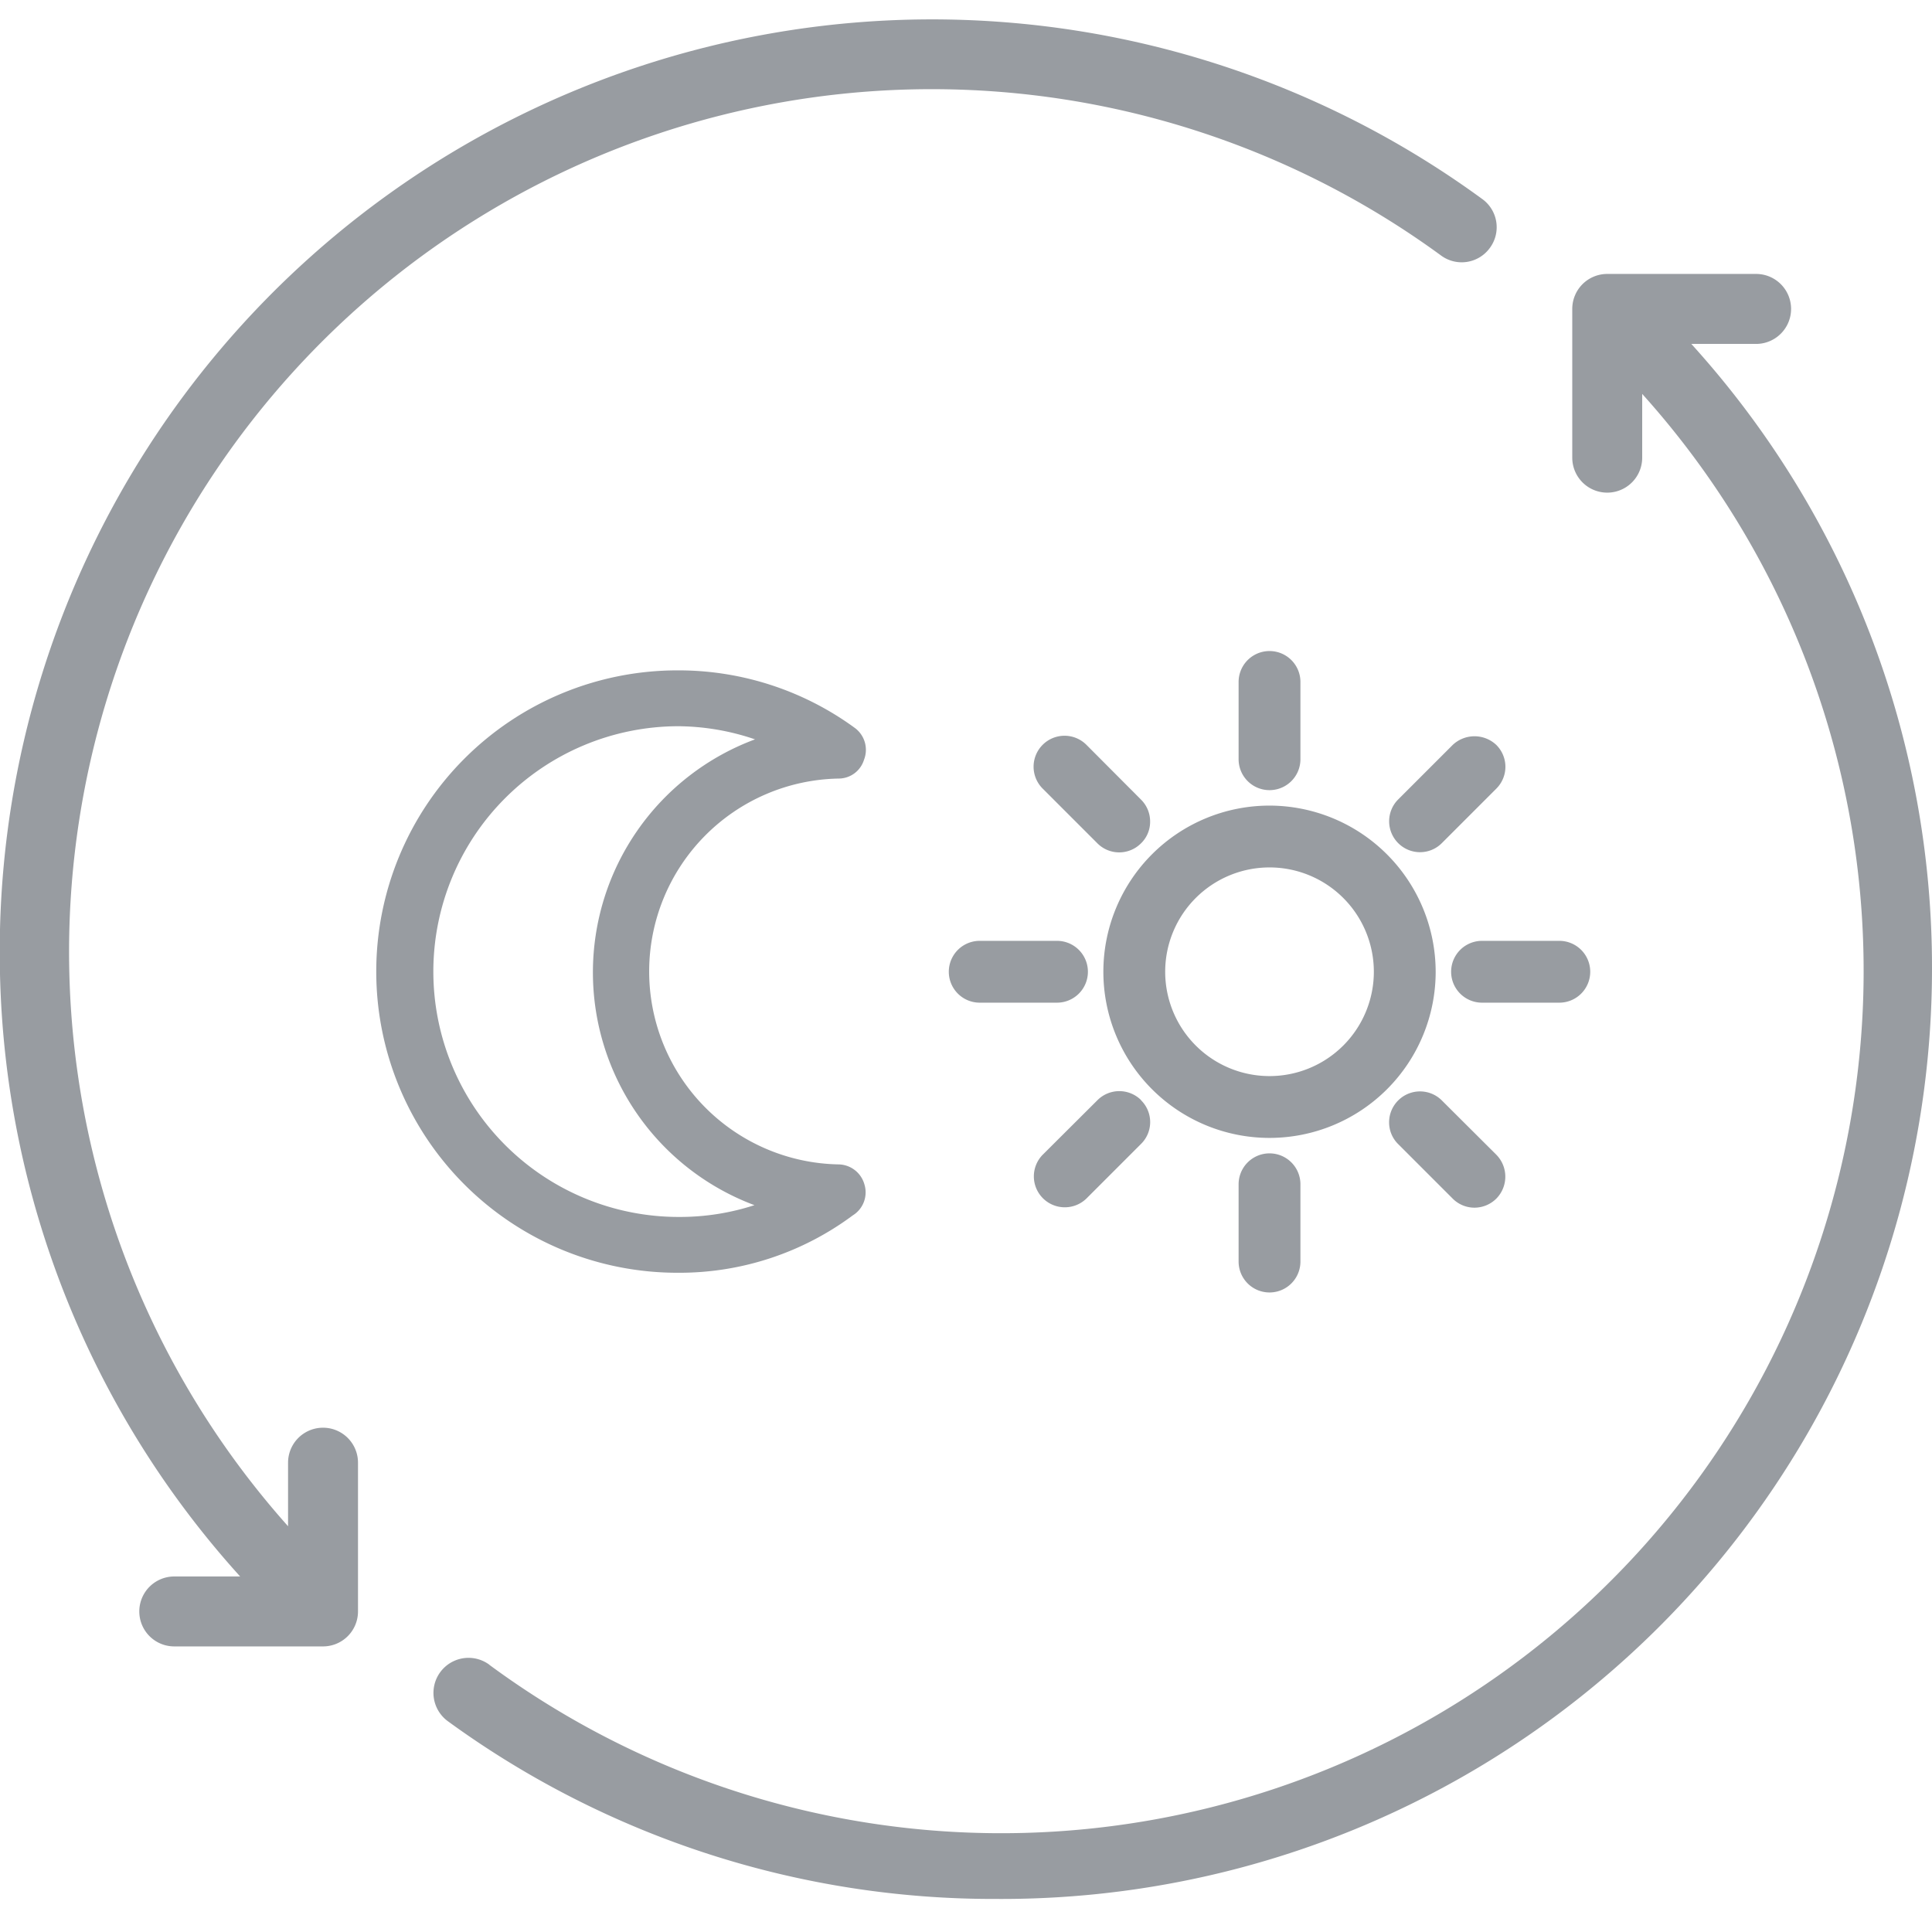
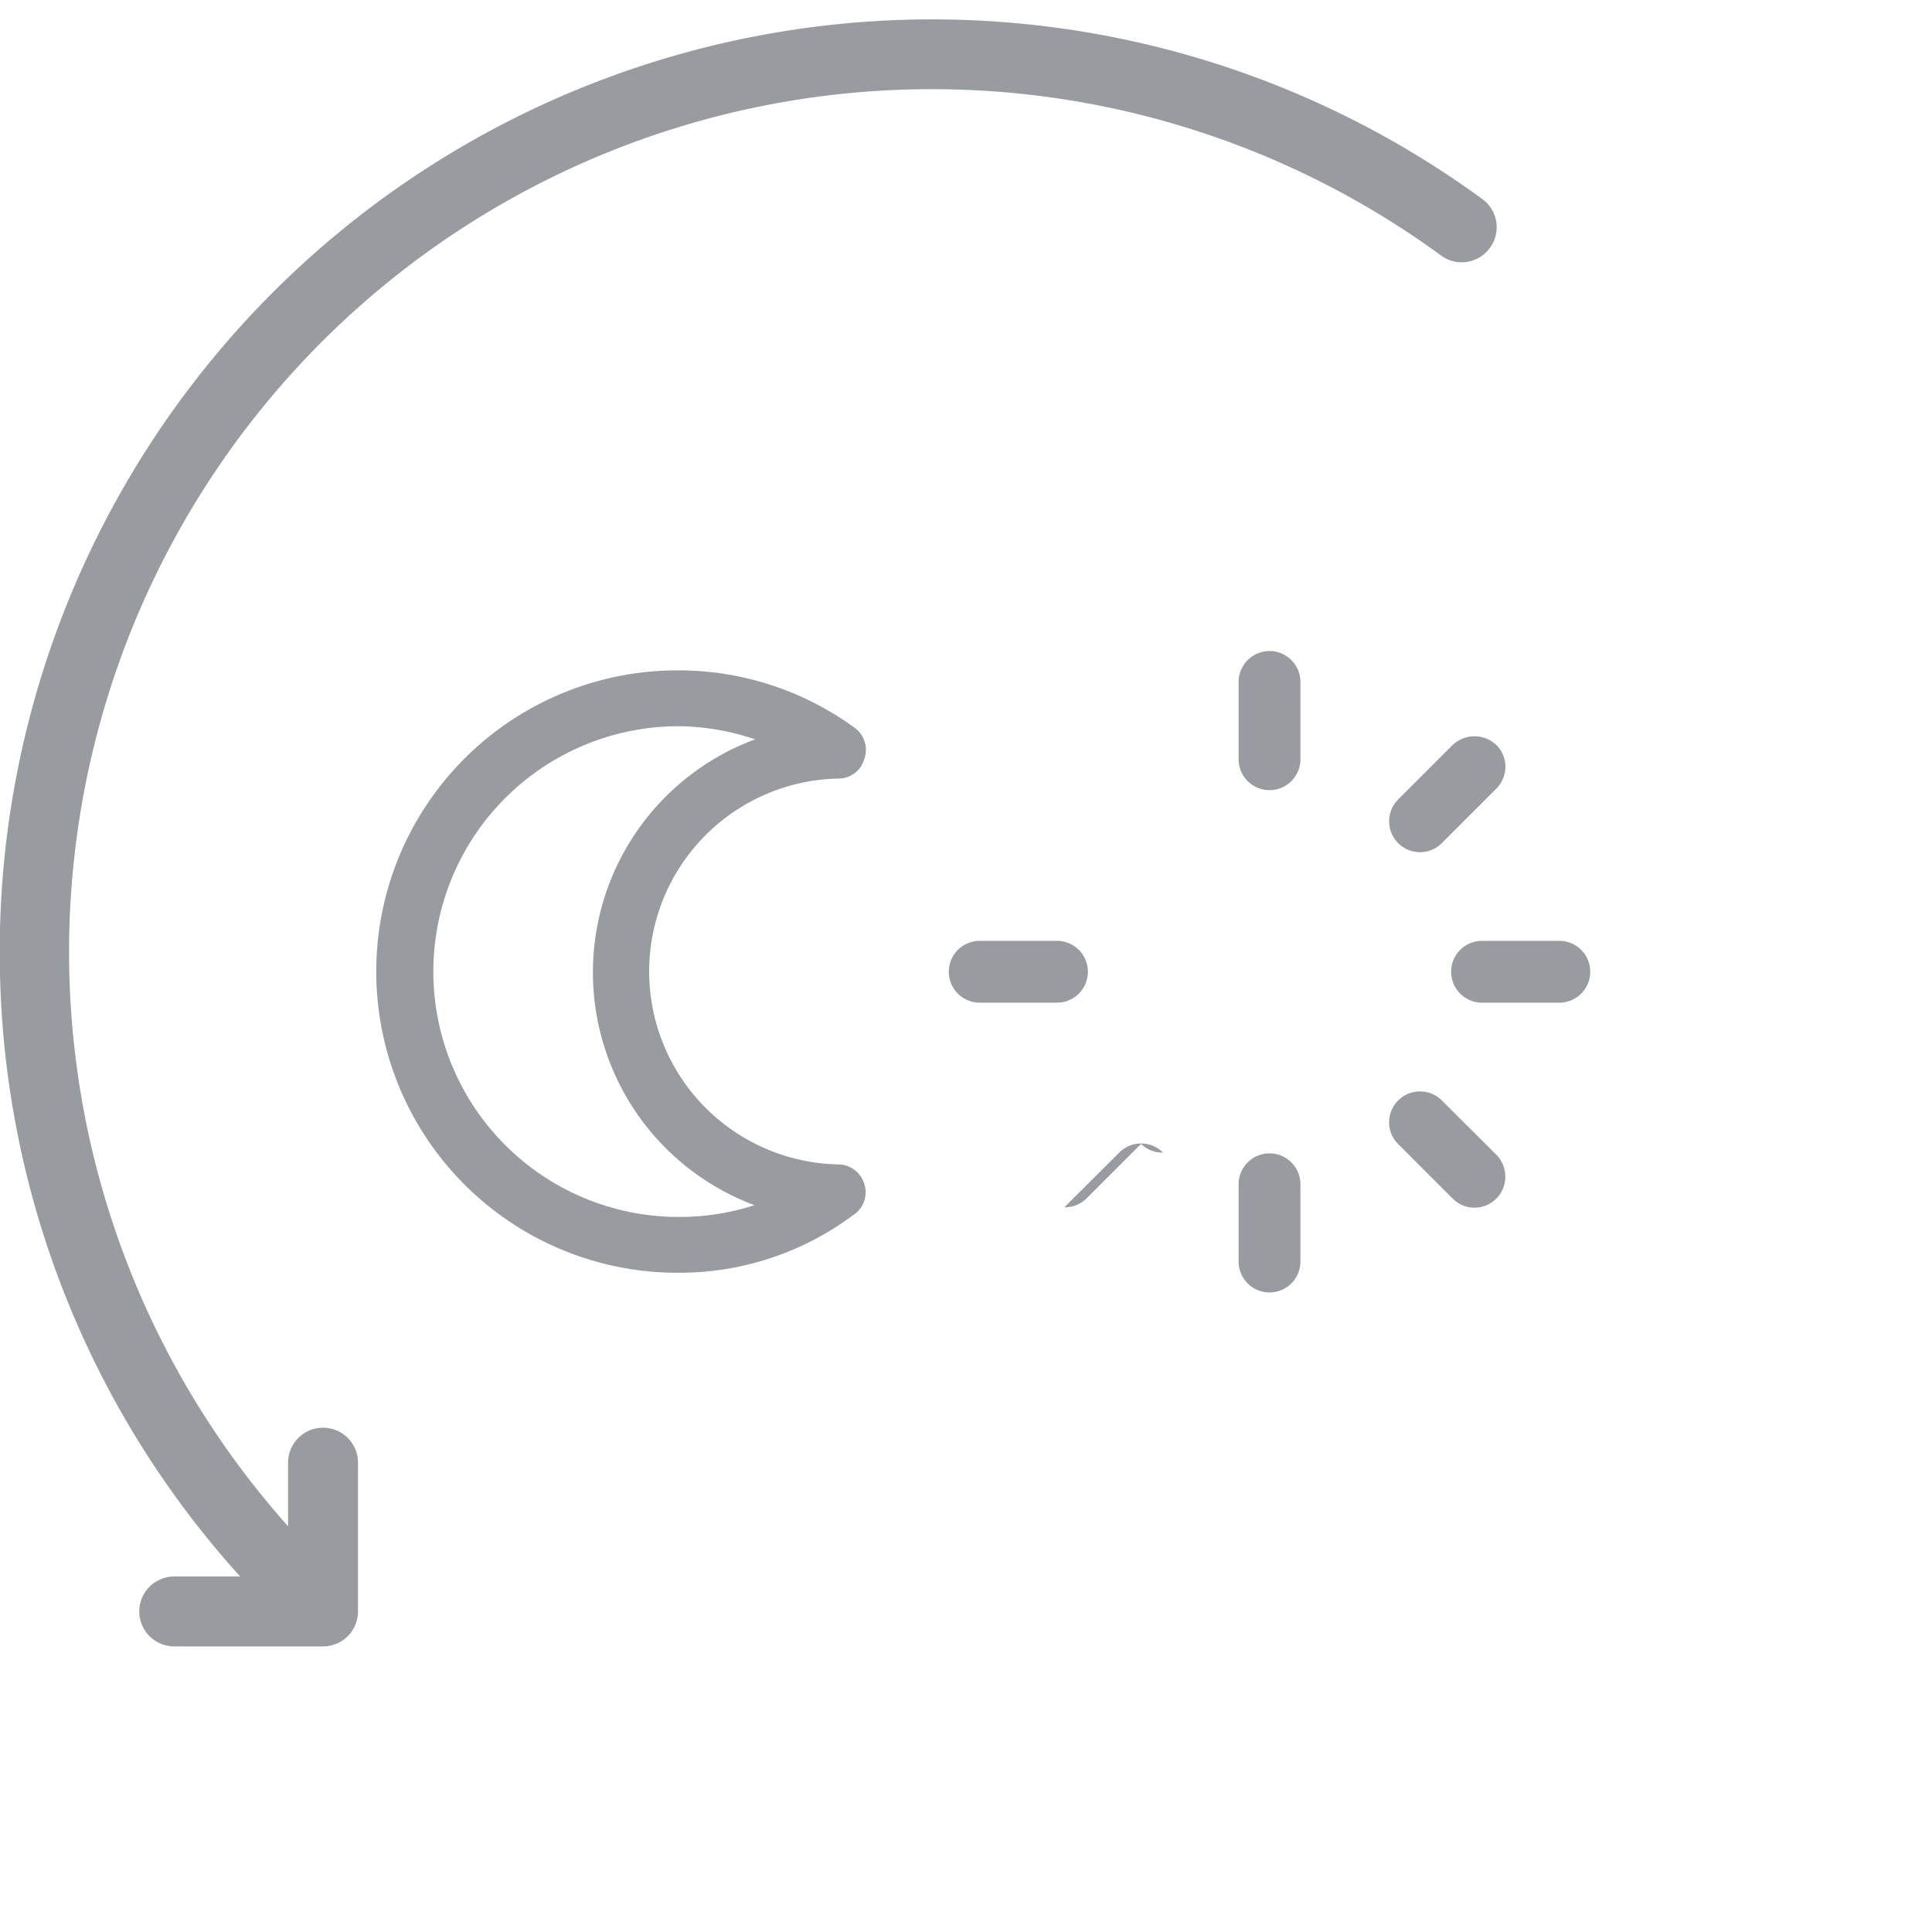
<svg xmlns="http://www.w3.org/2000/svg" width="100" height="100" viewBox="0 0 100 100">
  <defs>
    <style>.a{fill:none;}.b{fill:#989ca1;}</style>
  </defs>
-   <rect class="a" width="100" height="100" />
  <g transform="translate(0 0.298)">
-     <path class="b" d="M100,49.831a48.158,48.158,0,0,1-48.39,48.16,47.947,47.947,0,0,1-28.43-9.2,1.814,1.814,0,1,1,2.14-2.93l.02.02A44.635,44.635,0,0,0,85,20.091v3.3a1.81,1.81,0,0,1-3.62,0v-7.7a1.81,1.81,0,0,1,1.81-1.81h7.7a1.811,1.811,0,0,1,.09,3.62H87.54A48.005,48.005,0,0,1,100,49.831Z" />
    <path class="b" d="M77.11,12.541a1.8,1.8,0,0,1-2.53.38A44.654,44.654,0,0,0,14.91,78.7v-3.29a1.81,1.81,0,0,1,3.62,0v7.7a1.81,1.81,0,0,1-1.81,1.81H9.02a1.81,1.81,0,0,1,0-3.62h3.41A48.066,48.066,0,0,1,0,50.121V47.8a48.258,48.258,0,0,1,76.73-37.79A1.8,1.8,0,0,1,77.11,12.541Z" />
    <path class="b" d="M82.31,50a1.6,1.6,0,0,1-1.6,1.6h-4a1.6,1.6,0,0,1,0-3.2h4A1.6,1.6,0,0,1,82.31,50Z" />
    <path class="b" d="M77.45,61.741a1.606,1.606,0,0,1-1.13.47,1.588,1.588,0,0,1-1.13-.47l-2.83-2.83a1.576,1.576,0,0,1-.46-1.15,1.6,1.6,0,0,1,2.71-1.12l2.84,2.83A1.618,1.618,0,0,1,77.45,61.741Z" />
    <path class="b" d="M67.31,61v4a1.6,1.6,0,0,1-3.2,0V61a1.6,1.6,0,0,1,3.2,0Z" />
-     <path class="b" d="M59.06,58.911l-2.83,2.83a1.6,1.6,0,0,1-1.11.45h-.03a1.6,1.6,0,0,1-1.13-2.71l2.84-2.83a1.6,1.6,0,0,1,2.26-.01v.01A1.587,1.587,0,0,1,59.06,58.911Z" />
+     <path class="b" d="M59.06,58.911l-2.83,2.83a1.6,1.6,0,0,1-1.11.45h-.03l2.84-2.83a1.6,1.6,0,0,1,2.26-.01v.01A1.587,1.587,0,0,1,59.06,58.911Z" />
    <path class="b" d="M77.92,39.391a1.6,1.6,0,0,1-.47,1.13l-2.83,2.83a1.59,1.59,0,0,1-1.12.46h-.03a1.6,1.6,0,0,1-1.12-2.71l2.84-2.84a1.644,1.644,0,0,1,2.26,0A1.6,1.6,0,0,1,77.92,39.391Z" />
    <path class="b" d="M56.31,50a1.6,1.6,0,0,1-1.6,1.6h-4a1.6,1.6,0,0,1,0-3.2h4A1.6,1.6,0,0,1,56.31,50Z" />
    <path class="b" d="M67.31,35v4a1.6,1.6,0,1,1-3.2,0V35a1.6,1.6,0,0,1,3.2,0Z" />
-     <path class="b" d="M65.71,41.4a8.6,8.6,0,1,0,8.6,8.6A8.612,8.612,0,0,0,65.71,41.4Zm0,14a5.4,5.4,0,1,1,5.4-5.4A5.4,5.4,0,0,1,65.71,55.4Z" />
-     <path class="b" d="M59.53,42.221a1.548,1.548,0,0,1-.47,1.13,1.593,1.593,0,0,1-2.26,0l-2.83-2.83a1.6,1.6,0,0,1,2.26-2.27l2.83,2.84A1.588,1.588,0,0,1,59.53,42.221Z" />
    <path class="b" d="M43.41,59.971A9.987,9.987,0,0,1,43.42,40a1.374,1.374,0,0,0,1.3-.97,1.409,1.409,0,0,0-.46-1.64,15.456,15.456,0,0,0-9.18-2.99h-.03a15.59,15.59,0,0,0,.03,31.18h.11a15.026,15.026,0,0,0,8.95-2.97,1.4,1.4,0,0,0,.6-1.61A1.413,1.413,0,0,0,43.41,59.971Zm-8.18,2.72h-.07a12.7,12.7,0,0,1-.06-25.4,12.556,12.556,0,0,1,3.98.68,12.863,12.863,0,0,0-.03,24.11A12.457,12.457,0,0,1,35.23,62.691Z" />
  </g>
</svg>